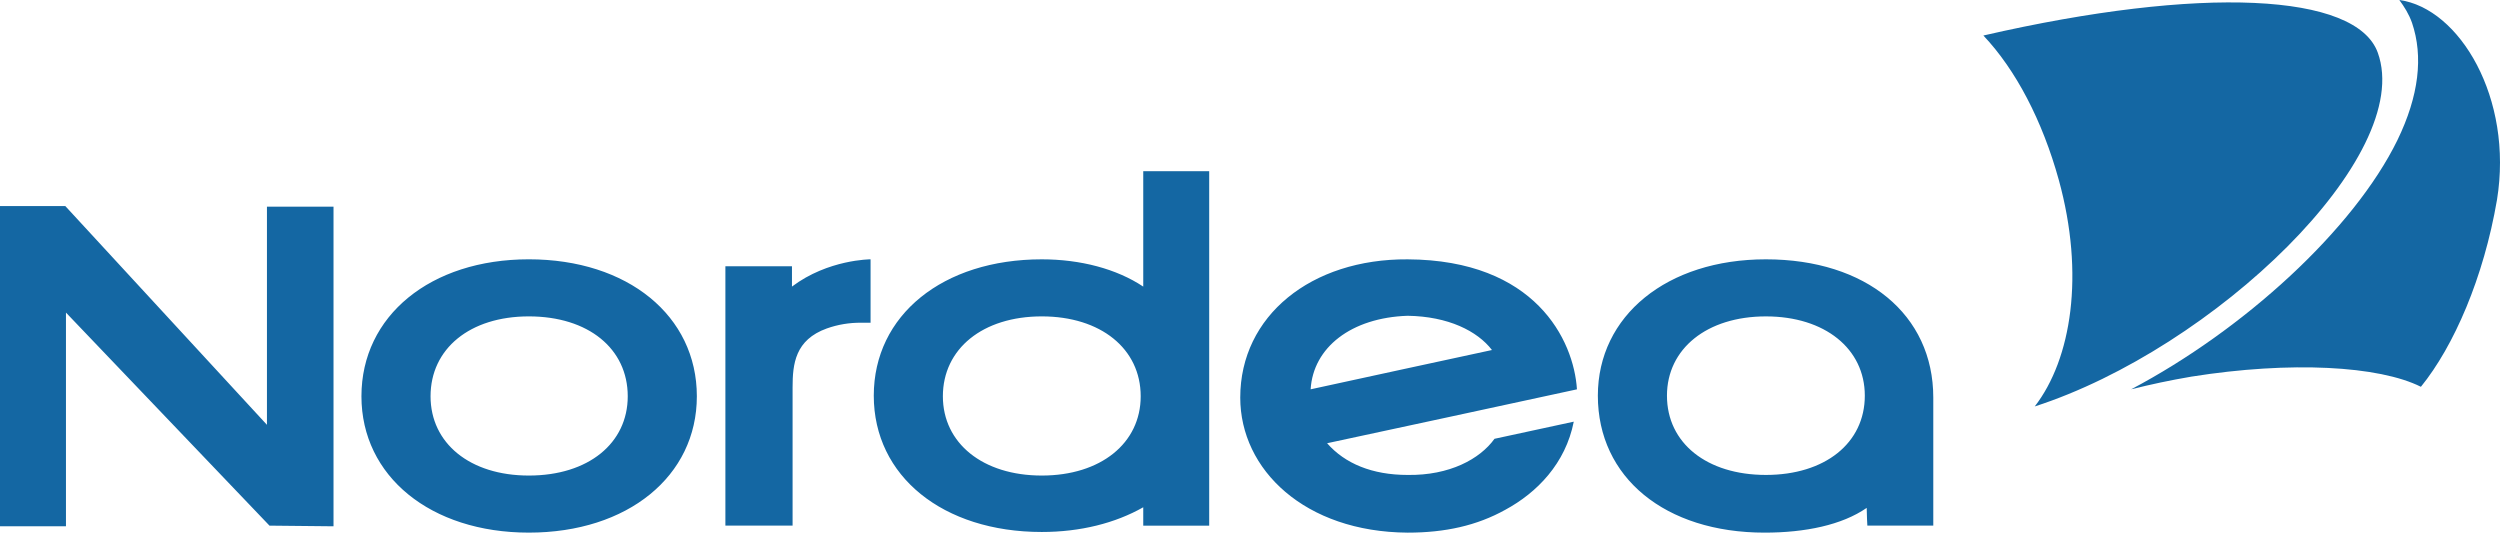
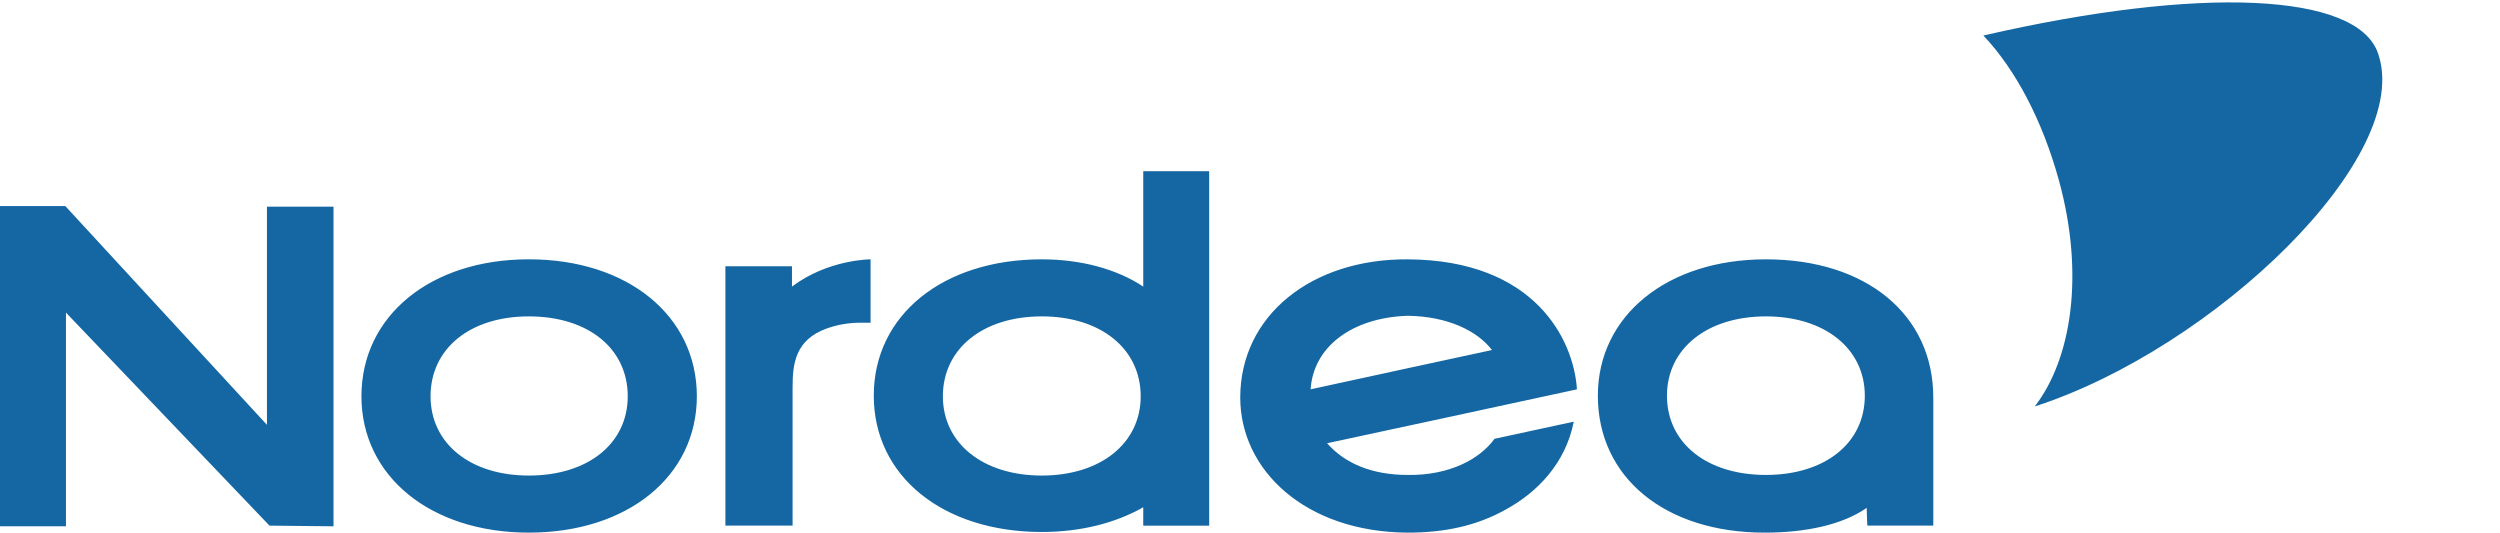
<svg xmlns="http://www.w3.org/2000/svg" version="1.1" id="Layer_1" x="0px" y="0px" viewBox="0 0 2426.49 516.97" style="enable-background:new 0 0 2426.49 516.97;" xml:space="preserve">
  <style type="text/css">
	.st0{fill-rule:evenodd;clip-rule:evenodd;fill:#1467A3;}
</style>
  <g>
    <path class="st0" d="M350.81,384.63c0,77.55,67.08,132.33,162.47,132.33c96,0,163.08-54.8,163.08-132.33   c0-78.14-67.08-132.94-163.08-132.94C417.89,251.7,350.81,306.49,350.81,384.63z M417.89,384.63c0-46.16,38.16-77.55,95.39-77.55   c57.85,0,96,31.39,96,77.55c0,45.55-38.16,76.94-96,76.94C456.04,461.57,417.89,430.18,417.89,384.63L417.89,384.63z    M768.68,278.16v-19.7h-64.62v251.7h65.22V376.01c0-22.77,2.46-46.16,33.23-57.22c10.66-3.79,21.91-5.66,33.23-5.55h9.23v-61.55   C844.99,251.7,803.75,251.7,768.68,278.16L768.68,278.16z M1109.63,166.17v112.01c-25.85-17.22-60.93-26.47-98.47-26.47   c-96,0-163.08,54.15-163.08,132.33c0,78.14,67.08,132.3,163.08,132.3c37.55,0,71.39-8.61,98.47-23.99v17.83h64.01V166.17H1109.63z    M915.15,384.63c0-46.16,38.77-77.55,96-77.55c57.24,0,96,31.39,96,77.55c0,45.55-38.77,76.94-96,76.94   C953.91,461.57,915.15,430.18,915.15,384.63L915.15,384.63z M1550.87,384.03c0,79.39,65.25,132.94,161.86,132.94   c39.39,0,75.08-7.39,99.08-24.02c0,6.16,0.64,17.22,0.64,17.22h63.99v-124.3c0-80.63-65.23-134.17-162.45-134.17   C1617.95,251.7,1550.87,306.49,1550.87,384.03L1550.87,384.03z M1617.95,384.03c0-45.55,38.78-76.94,96.03-76.94   c57.22,0,96,31.39,96,76.94c0,46.16-38.78,76.94-96,76.94C1656.73,460.96,1617.95,430.18,1617.95,384.03L1617.95,384.03z    M1527.49,409.26c-8,40.61-35.69,68.92-66.47,85.55c-27.69,15.38-58.47,22.17-94.77,22.17c-99.71-0.64-162.47-60.94-162.47-131.09   c0-79.39,68.92-134.78,162.47-134.17c123.69,0.62,161.24,78.17,164.33,126.17c0,0-238.8,51.7-242.5,52.31   c17.25,19.69,43.7,30.78,78.17,30.78c40.61,0.61,70.17-15.41,84.3-35.08L1527.49,409.26L1527.49,409.26z M1272.1,377.87   c8-1.85,167.39-36.3,176-38.14c-14.16-18.47-42.45-32.63-81.85-33.23C1311.49,308.34,1274.55,337.24,1272.1,377.87z M261.56,510.18   l62.15,0.64v-310.2H259.1v211.71L63.4,200.02H0v310.79h64.02V303.4L261.56,510.18z M1998.3,174.78   c25.23,91.71,12.31,173.55-23.38,219.71c173.55-56,369.24-243.11,332.93-343.41c-20.92-57.85-171.08-65.24-382.79-16.61   C1956.46,67.69,1982.3,116.92,1998.3,174.78L1998.3,174.78z" />
-     <path class="st0" d="M2326.93,136.01c20.92-43.09,25.23-81.24,14.16-113.86c-3.06-8.61-7.39-15.38-12.31-22.15   c58.47,8,110.77,95.39,94.8,193.86c-12.94,75.69-41.88,142.16-73.86,181.56c-40.61-20.31-126.16-25.23-222.79-9.86   c-21.53,3.7-38.75,7.39-58.47,12.31C2178.01,320.02,2284.48,222.78,2326.93,136.01L2326.93,136.01z" />
  </g>
</svg>